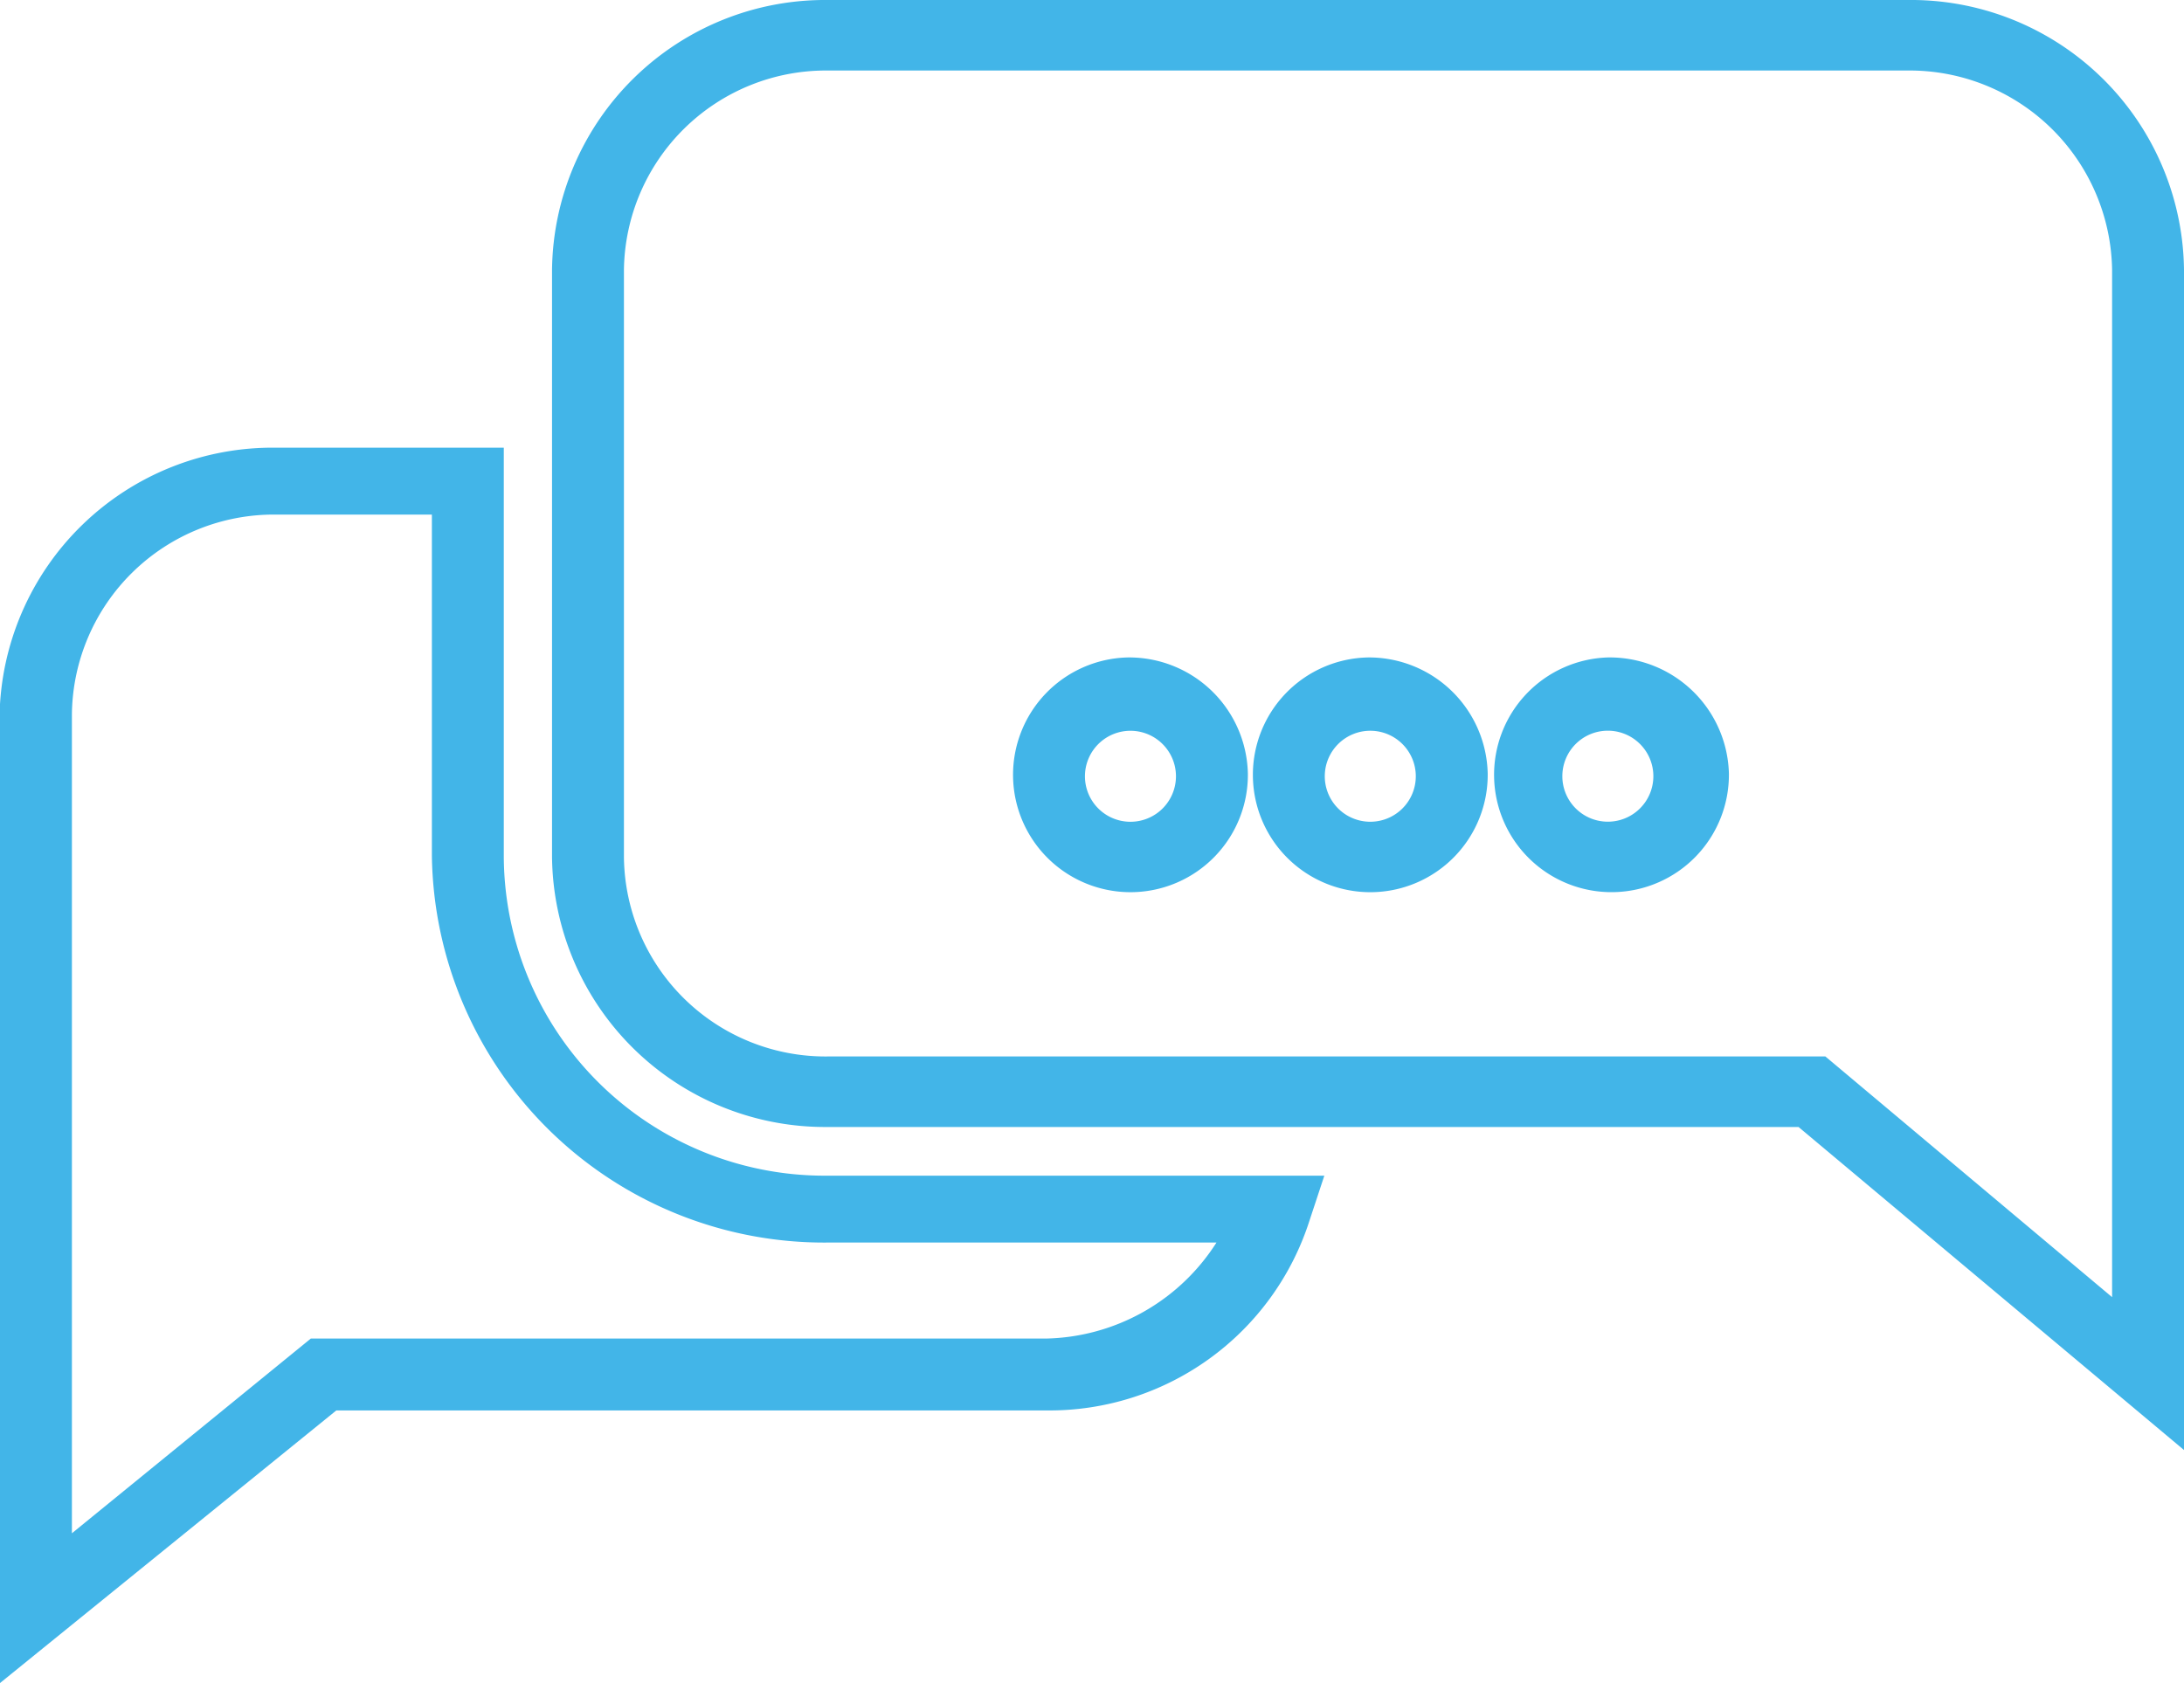
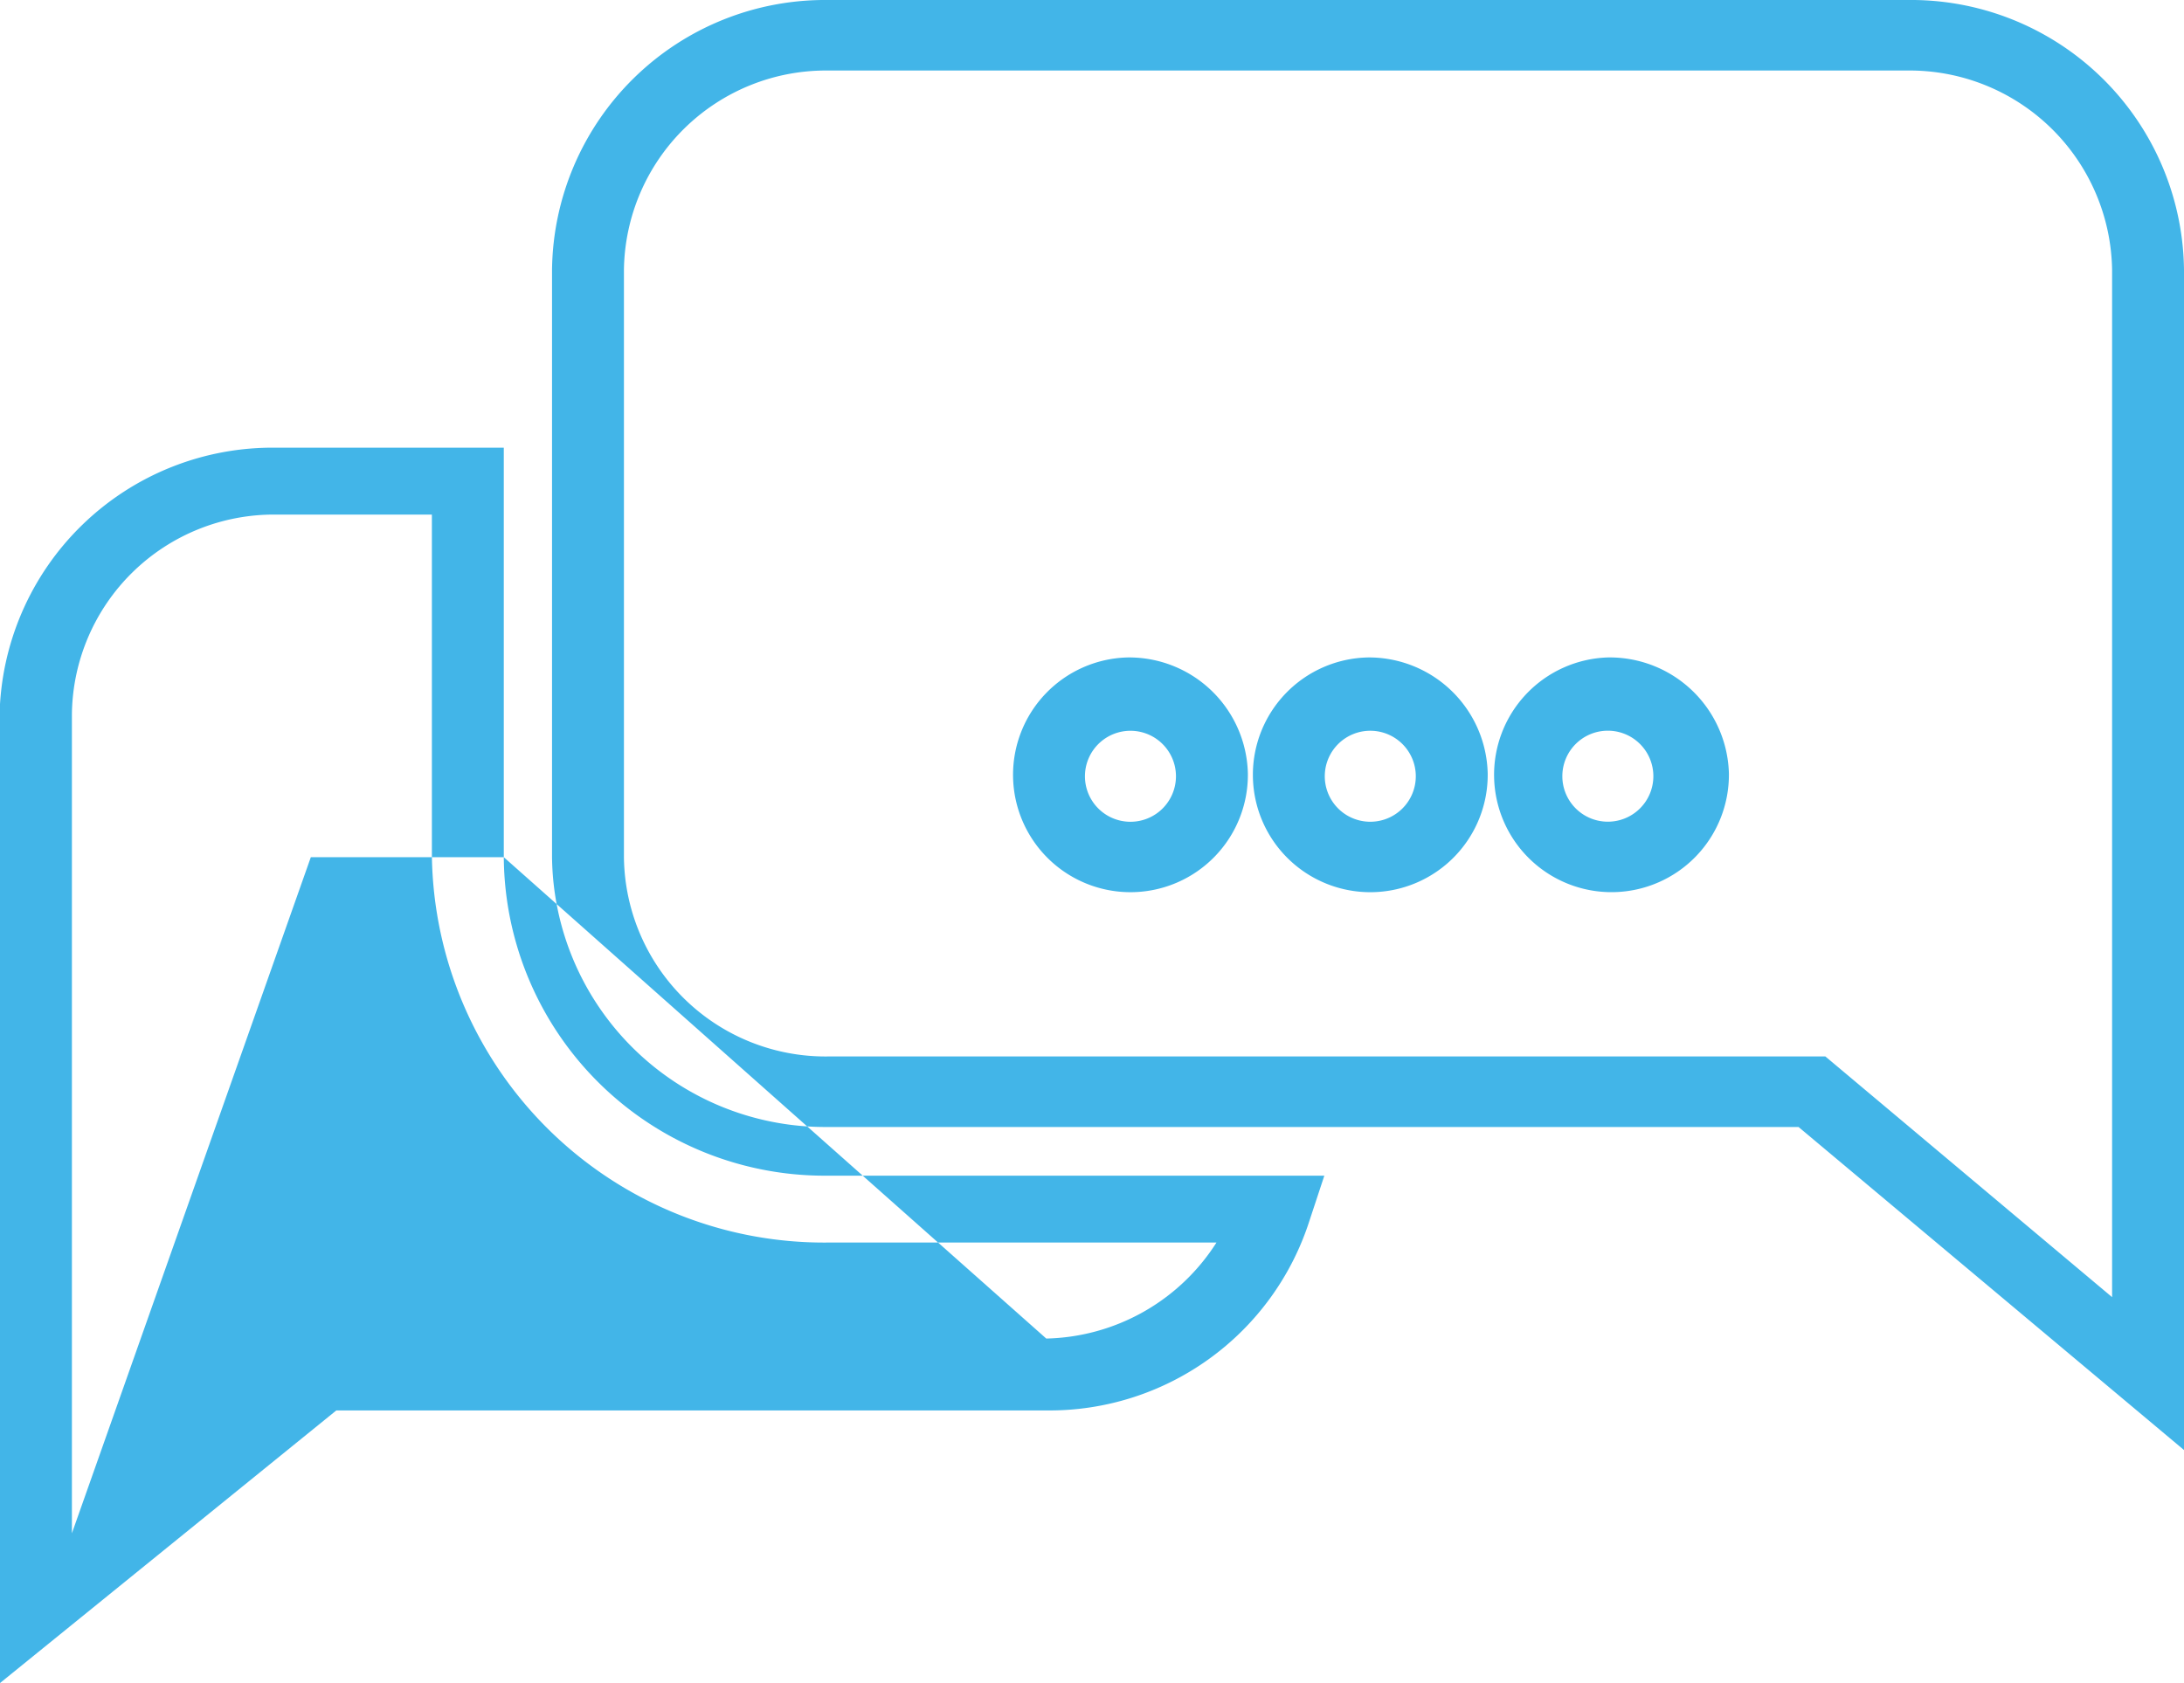
<svg xmlns="http://www.w3.org/2000/svg" viewBox="0 0 47.99 37">
  <defs>
    <style>.cls-1{isolation:isolate;}.cls-2{fill:#42b5e8;fill-rule:evenodd;}</style>
  </defs>
  <title>icon-mes-questions</title>
  <g id="Forme_17" data-name="Forme 17" class="cls-1">
    <g id="Forme_17-2" data-name="Forme 17">
-       <path class="cls-2" d="M41.93,0H18.2a6,6,0,0,0-6.06,5.93V18.84a6,6,0,0,0,6.06,5.93H39.53L48,31.87V5.93A6,6,0,0,0,41.93,0Zm4.49,28.51-6.3-5.29H18.2a4.43,4.43,0,0,1-4.48-4.38V5.93A4.44,4.44,0,0,1,18.2,1.55H41.93a4.45,4.45,0,0,1,4.49,4.38ZM24.79,14.45A2.58,2.58,0,1,0,27.43,17,2.61,2.61,0,0,0,24.79,14.45Zm0,3.61a1,1,0,1,1,1.06-1A1,1,0,0,1,24.79,18.06Zm5.28-3.61A2.58,2.58,0,1,0,32.7,17,2.61,2.61,0,0,0,30.07,14.45Zm0,3.61a1,1,0,1,1,1.05-1A1,1,0,0,1,30.07,18.06Zm5.27-3.61A2.58,2.58,0,1,0,38,17,2.62,2.62,0,0,0,35.34,14.45Zm0,3.61a1,1,0,1,1,1-1A1,1,0,0,1,35.34,18.06Zm-24.26.78v-9h-5A6,6,0,0,0,0,15.74V37l7.4-6H23a6,6,0,0,0,5.78-4.16l.33-1H18.2A7.05,7.05,0,0,1,11.08,18.84ZM23,29.42H6.84L1.59,33.7v-18a4.44,4.44,0,0,1,4.48-4.39H9.5v7.49a8.62,8.62,0,0,0,8.7,8.51h8.54A4.55,4.55,0,0,1,23,29.42Z" transform="translate(-0.01 0)" />
+       <path class="cls-2" d="M41.93,0H18.2a6,6,0,0,0-6.06,5.93V18.84a6,6,0,0,0,6.06,5.93H39.53L48,31.87V5.93A6,6,0,0,0,41.93,0Zm4.49,28.51-6.3-5.29H18.2a4.43,4.43,0,0,1-4.48-4.38V5.93A4.44,4.44,0,0,1,18.2,1.55H41.93a4.45,4.45,0,0,1,4.49,4.38ZM24.79,14.45A2.58,2.58,0,1,0,27.43,17,2.61,2.61,0,0,0,24.79,14.45Zm0,3.61a1,1,0,1,1,1.06-1A1,1,0,0,1,24.79,18.06Zm5.28-3.61A2.58,2.58,0,1,0,32.7,17,2.61,2.61,0,0,0,30.07,14.45Zm0,3.61a1,1,0,1,1,1.05-1A1,1,0,0,1,30.07,18.06Zm5.27-3.61A2.58,2.58,0,1,0,38,17,2.62,2.62,0,0,0,35.34,14.45Zm0,3.61a1,1,0,1,1,1-1A1,1,0,0,1,35.34,18.06Zm-24.26.78v-9h-5A6,6,0,0,0,0,15.74V37l7.4-6H23a6,6,0,0,0,5.78-4.16l.33-1H18.2A7.05,7.05,0,0,1,11.08,18.84ZH6.84L1.59,33.7v-18a4.44,4.44,0,0,1,4.48-4.39H9.5v7.49a8.62,8.62,0,0,0,8.7,8.51h8.54A4.55,4.55,0,0,1,23,29.42Z" transform="translate(-0.01 0)" />
    </g>
  </g>
</svg>